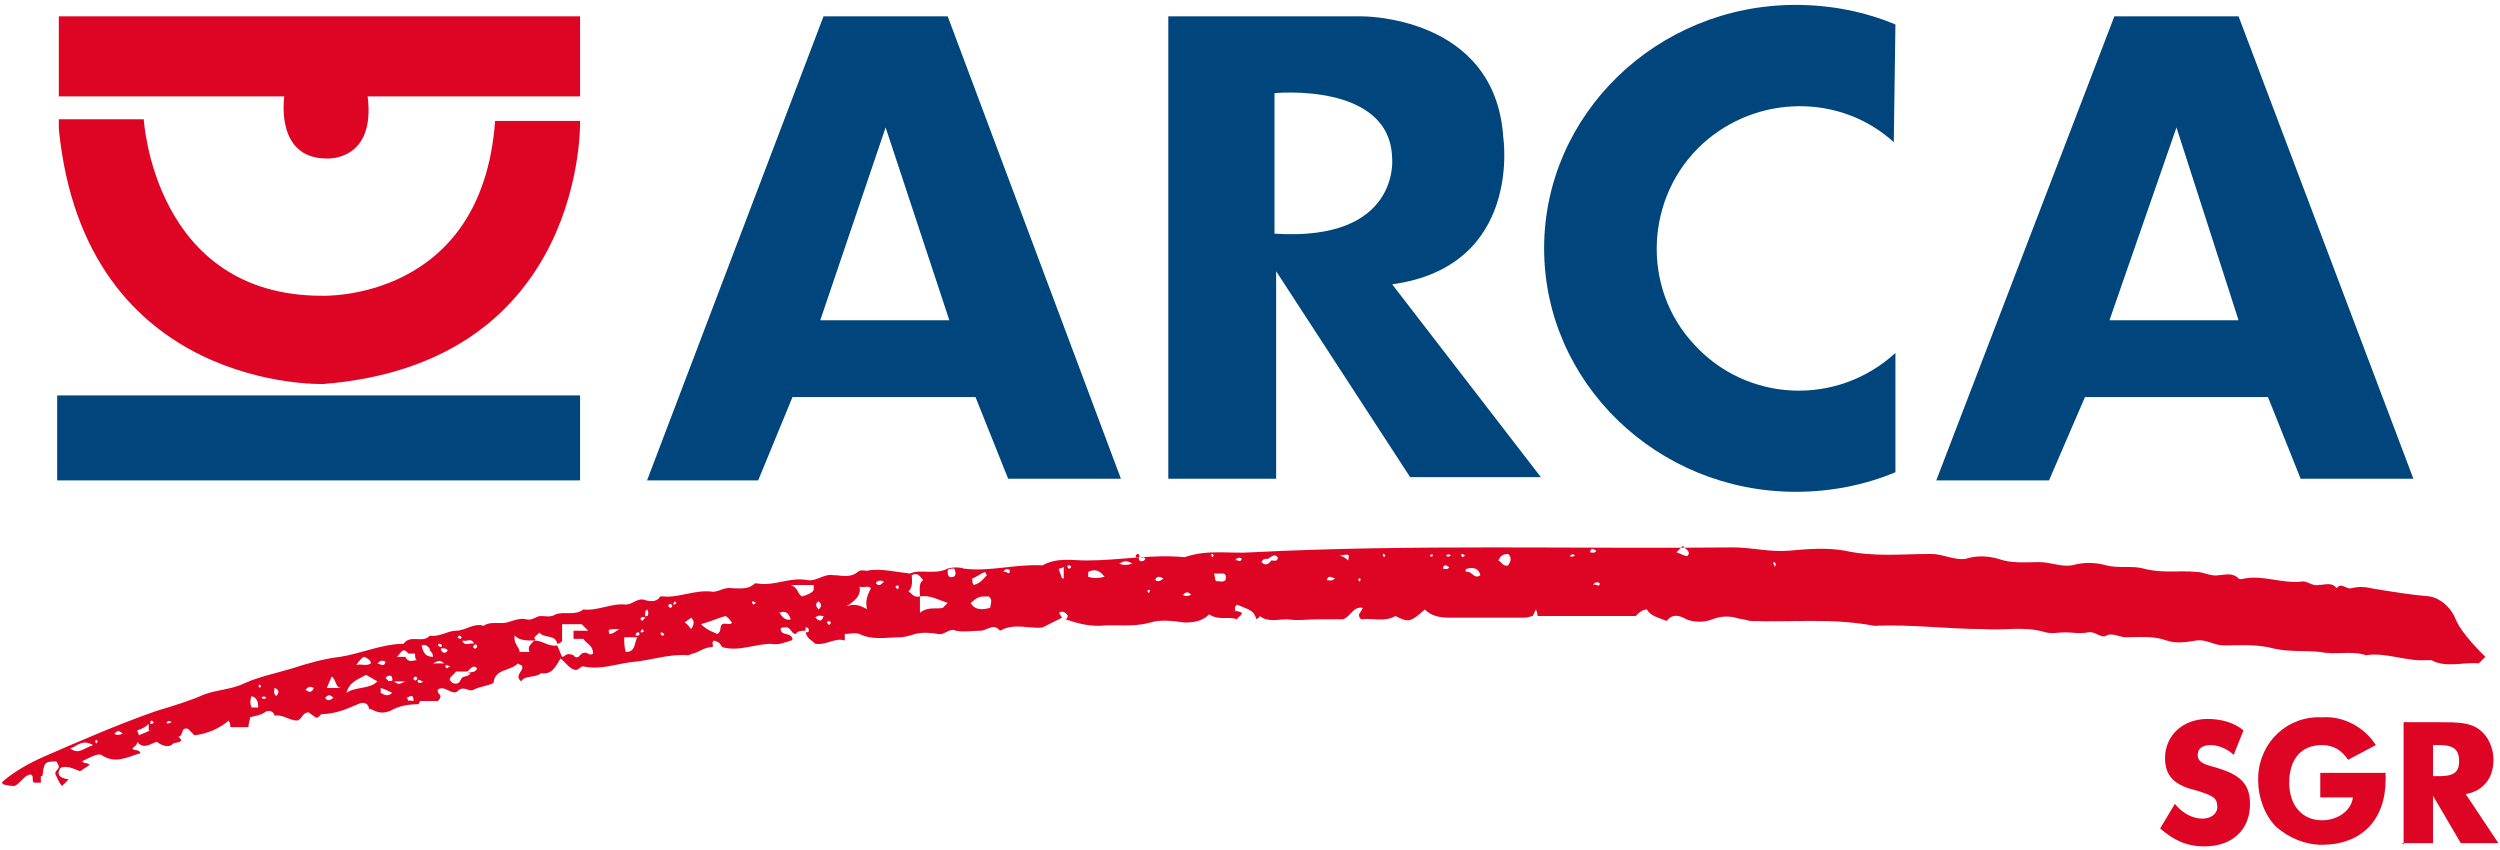
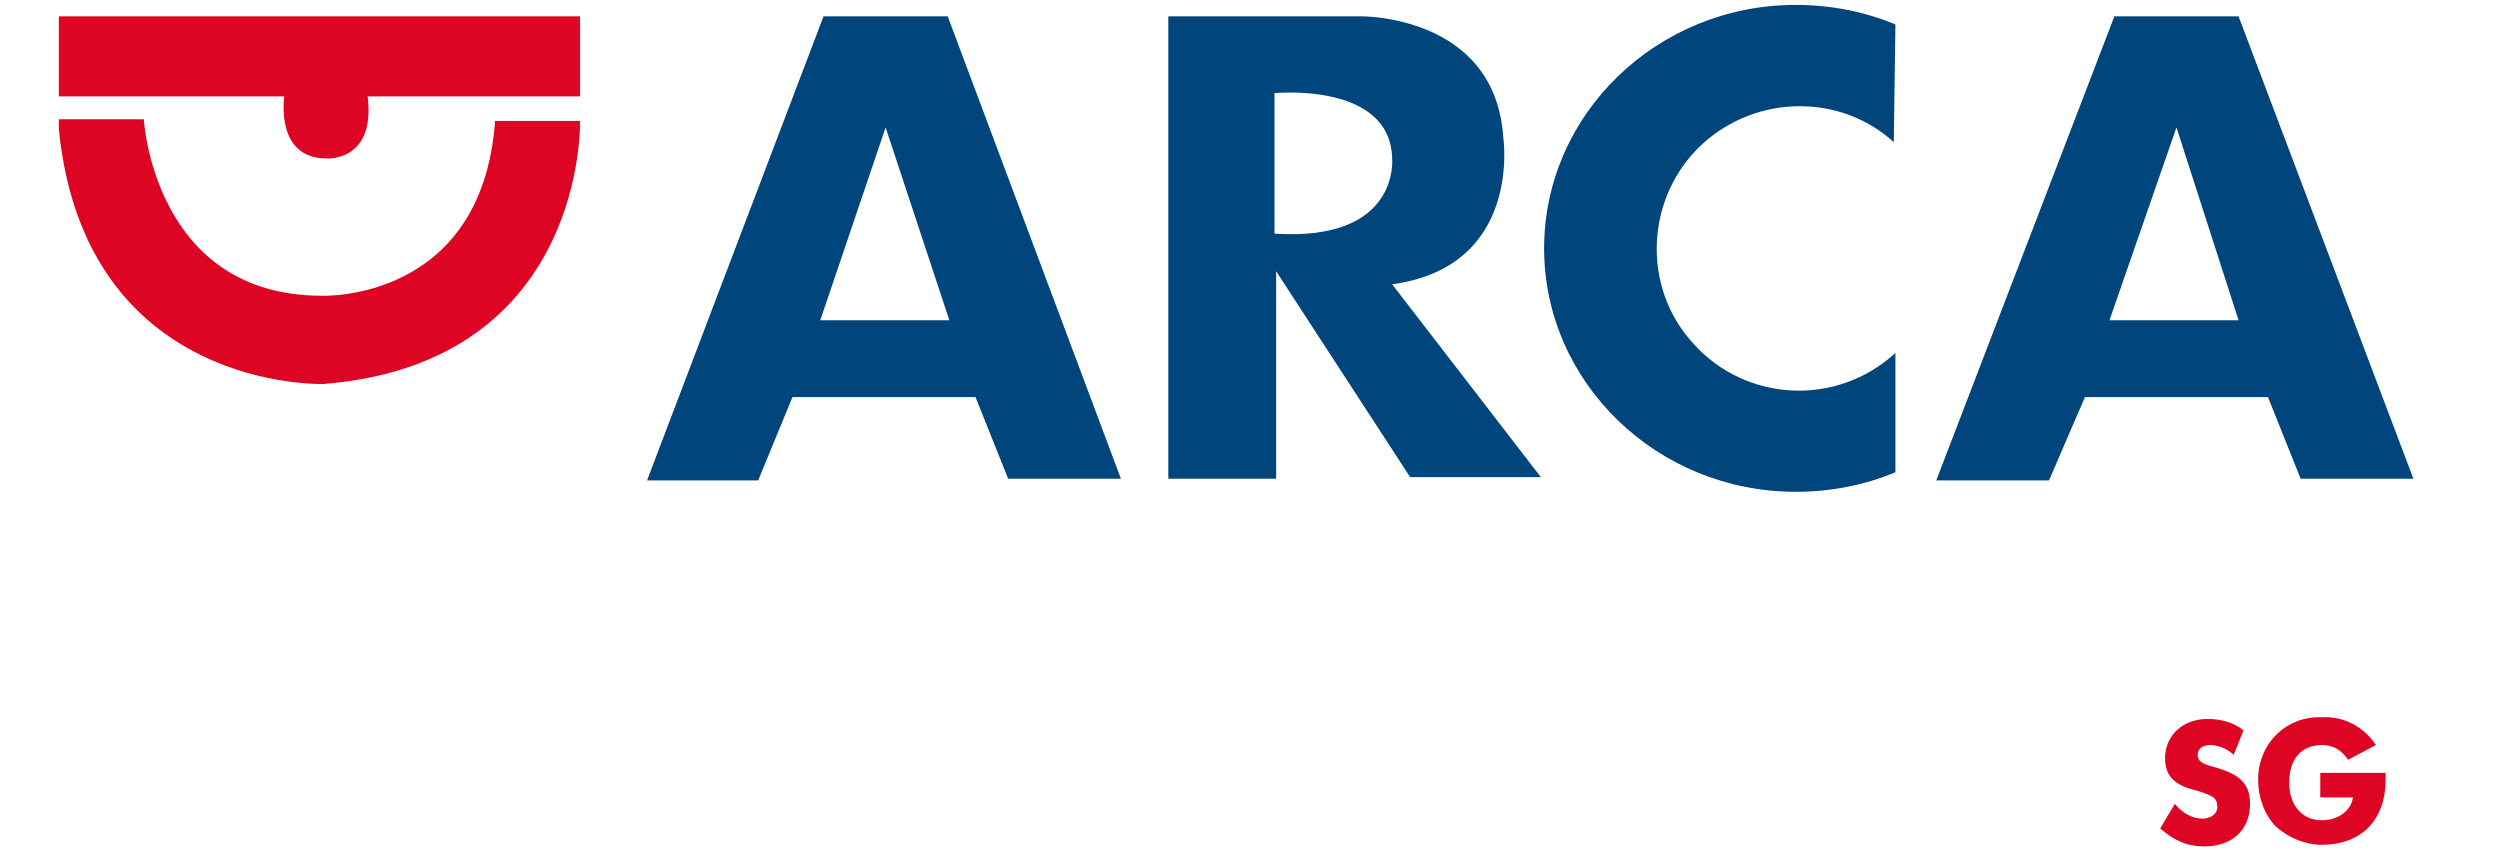
<svg xmlns="http://www.w3.org/2000/svg" version="1.1" id="Livello_1" x="0px" y="0px" width="153px" height="52px" viewBox="0 0 153 52" enable-background="new 0 0 153 52" xml:space="preserve">
-   <path fill="#DD0424" d="M108.6,34.6c-0.1-0.1-0.1-0.199,0-0.199c0.101,0.1,0.101,0.199,0,0.3V34.6z M103.3,34  c-0.1,0.1-0.399-0.1-0.7-0.2c0.2-0.2,0.301-0.3,0.4-0.399C103.1,33.6,103.5,33.7,103.3,34z M97.5,35.8c0.1-0.2,0.3-0.2,0.4-0.1  C97.9,36,97.7,35.7,97.5,35.8z M97.3,33.8c0.101-0.399,0.3-0.1,0.4-0.1C97.6,33.9,97.4,33.8,97.3,33.8z M96.1,34  c0.101-0.1,0.2-0.1,0.301,0C96.2,34.1,96.1,34.1,96.1,34z M92.3,34.6C92,34.7,91.9,34.4,91.7,34.3c0.1-0.2,0.2-0.399,0.6-0.399  C92.5,34.1,92.5,34.3,92.3,34.6L92.3,34.6z M89.7,35v-0.1c0-0.101,0.1-0.101,0.1-0.101c0.4-0.1,0.7,0,0.8,0.4  C90.2,35.5,90.1,34.9,89.7,35L89.7,35z M89.5,34.1c-0.1-0.1-0.1-0.199,0-0.199C89.7,34,89.7,34,89.5,34.1z M88.5,34  c0.1-0.1,0.2-0.1,0.3,0C88.6,34.1,88.6,34.1,88.5,34z M88.3,34.8c0.101-0.399,0.3-0.1,0.4-0.1C88.6,34.9,88.4,34.8,88.3,34.8z   M87.5,34c0.1-0.1,0.2-0.1,0.2,0C87.6,34.1,87.6,34.1,87.5,34z M84.7,34.1C84.6,34,84.6,33.9,84.7,33.9C84.8,34,84.8,34,84.7,34.1z   M83.2,35.6C83.1,35.5,83.1,35.4,83.2,35.4C83.3,35.4,83.3,35.5,83.2,35.6z M82.5,34.3c-0.1-0.1-0.2-0.2-0.5-0.3  C82.6,33.9,82.6,33.9,82.5,34.3z M81.2,35.5c0.1-0.3,0.2-0.2,0.5-0.1C81.5,35.6,81.3,35.5,81.2,35.5L81.2,35.5z M77.8,34.3  c-0.2,0.3-0.399,0.3-0.6,0.101c0.1-0.2,0.2-0.2,0.399-0.2C77.9,34,78,33.9,78.2,34.1C78.2,34.4,78,34.3,77.8,34.3z M75.6,34.3  c0.1-0.2,0.3-0.2,0.4-0.1C75.9,34.5,75.7,34.2,75.6,34.3z M74.5,35.6c-0.2-0.1-0.1-0.199-0.2-0.5h0.6C75.1,35.2,75,35.4,75,35.5  c-0.2,0.2-0.4,0-0.6,0.1H74.5z M74.2,34.1c-0.1-0.1-0.1-0.199,0-0.199C74.3,34,74.3,34,74.2,34.1z M72.4,36.4c0.2-0.2,0.3-0.2,0.5,0  C72.7,36.5,72.5,36.5,72.4,36.4z M70.7,35.5c0.1-0.3,0.3-0.2,0.5-0.1C71,35.6,70.8,35.6,70.7,35.5z M70.3,36.3  c-0.1-0.1-0.1-0.2,0-0.2C70.4,36.1,70.4,36.2,70.3,36.3z M69.7,34.2c-0.1-0.2,0.2,0,0.3-0.101l0.1,0.101  C70,34.4,69.7,34.4,69.7,34.2L69.7,34.2z M69.5,34l0.1-0.1c0.1,0,0.2,0.1,0.1,0.199C69.6,34.2,69.5,34.1,69.5,34L69.5,34z   M68.5,34.5c0.3-0.2,0.5-0.2,0.8,0C68.9,34.6,68.8,34.6,68.5,34.5z M66.6,35.3V35c0.4-0.2,0.7-0.1,1,0.3  C67.2,35.4,66.9,35.4,66.6,35.3L66.6,35.3z M65.4,34.8c-0.1-0.1-0.1-0.2,0-0.2C65.6,34.6,65.6,34.8,65.4,34.8z M65,35.4  c-0.1-0.301-0.2-0.5-0.2-0.601c-0.1,0-0.1,0,0,0c0.1,0,0.1,0,0.3-0.1v0.7H65z M61.4,35c0.1-0.2,0.3-0.2,0.4-0.1  C61.8,35.3,61.6,34.9,61.4,35z M60.6,37.2c-0.4,0.1-0.9,0.2-1.2-0.3c0.5-0.4,0.5-0.4,1.1-0.4C60.8,36.7,60.6,37,60.6,37.2L60.6,37.2  z M60.4,35.2c-0.2,0.2-0.4,0.5-0.8,0.6c-0.1-0.1-0.1-0.2-0.1-0.399C59.8,35.3,60,35.1,60.3,35C60.3,35.1,60.4,35.2,60.4,35.2z   M58.1,35.3C58,35.2,58,35.1,58,34.9c0.1-0.101,0.2-0.101,0.4-0.101C58.6,35.2,58.4,35.4,58.1,35.3z M57.7,37.2  c-0.4,0.1-0.9-0.101-1.4,0.3v-1c0.6-0.1,1.1,0.2,1.7,0.4C57.9,37,57.8,37.1,57.7,37.2L57.7,37.2z M56.3,36.5  c-0.4,0.1-0.5-0.2-0.7-0.3c0.3-0.3,0.2-0.7,0.2-1c0.4-0.2,0.5,0.1,0.7,0.3C56.2,35.7,56.3,36.1,56.3,36.5L56.3,36.5z M54.8,35.9  c0.1-0.101,0.2-0.101,0.2,0C55,36.1,54.9,36.1,54.8,35.9z M53.6,35.7c0.1-0.2,0.3-0.2,0.5-0.101C53.9,35.8,53.8,35.9,53.6,35.7z   M53.1,37.3c-0.4-0.2-0.7-0.399-1.3-0.2c0.7-0.399,0.9-0.8,0.8-1.199c0.3,0.1,0.5-0.101,0.7,0.1c-0.2,0.4-0.4,0.8-0.2,1.4l0,0V37.3z   M50.7,38c0.1,0,0.2,0.1,0.1,0.2c-0.1,0.1-0.1,0-0.2-0.101L50.7,38z M49.9,37.8c0.2-0.2,0.3-0.1,0.5-0.1  C50.3,38.1,50.1,38,49.9,37.8z M50.1,36.8c0.2,0.2,0.2,0.3,0,0.5C49.9,37.1,49.9,36.9,50.1,36.8z M49.1,36.5  c-0.3-0.1-0.2-0.5-0.7-0.7h1.4v0.3C49.7,36.3,49.4,36.4,49.1,36.5z M47.7,37.5c0.5-0.2,0.6,0.2,0.7,0.4C48.1,38,47.9,37.8,47.7,37.5  z M46.1,37c-0.1-0.1-0.1-0.2,0-0.2C46.3,36.9,46.3,36.9,46.1,37z M43.9,38.8c-0.2-0.1-0.6-0.2-1-0.6c0.7-0.2,1.1-0.4,1.5-0.5  c0.2,0.1,0.3,0.3,0.4,0.399c-0.1,0.2-0.4,0-0.6,0.101C44,38.4,44.2,38.6,43.9,38.8z M42.3,38.5c-0.1-0.1-0.2-0.3-0.4-0.4  c0.1-0.1,0.3-0.199,0.4-0.3C42.5,38,42.5,38.2,42.3,38.5L42.3,38.5z M41.2,37c0-0.1,0.1-0.2,0.1-0.2l0.1,0.101  C41.3,37,41.3,37,41.2,37L41.2,37z M41,37.2L40.9,37.1c0-0.1,0.1-0.199,0.2-0.1S41.1,37.2,41,37.2z M40.5,38.9  c-0.1-0.101-0.1-0.2,0-0.2C40.7,38.8,40.7,38.9,40.5,38.9z M39.6,37.7c-0.2,0.1-0.1-0.2-0.1-0.3l0.1-0.101  C39.7,37.4,39.7,37.7,39.6,37.7z M39.3,38l-0.1-0.1c0-0.101,0.1-0.2,0.3-0.101C39.5,37.8,39.4,37.9,39.3,38L39.3,38z M39.2,38.7  c0-0.101,0.1-0.2,0.1-0.2l0.1,0.1C39.4,38.7,39.3,38.7,39.2,38.7L39.2,38.7z M38.9,38.9c0-0.2,0.1-0.2,0.2-0.2  C39.2,38.9,39.1,38.9,38.9,38.9z M38.3,39.9C38.2,39.6,38.2,39.3,38.2,39H39C38.8,39.4,38.9,39.9,38.3,39.9z M37.3,38.8  c-0.1-0.3-0.1-0.3,0.6-0.3C37.6,38.7,37.5,38.8,37.3,38.8z M35.6,40c0,0-0.1,0.1-0.2,0.2c-0.2,0.1-0.3-0.101-0.3-0.101  C34.6,39.9,34.6,40.2,34.4,40.2c-0.1-0.2-0.2-0.5-0.3-0.7c-0.5,0.1-0.9-0.3-1.4-0.3l0.1-0.101h-0.1c0-0.199,0.3-0.3,0.3-0.399  c0.3,0.399,1,0.1,1.1,0.7c0.1,0,0.3-0.101,0.3-0.2v-1h1.2c0.1,0.1,0.3,0.3,0.4,0.399h-0.9v0.5h0.6c0.2,0.301,0.6,0.4,0.6,0.9  C36,40.2,36,39.8,35.6,40L35.6,40z M32.7,39.2c-0.3,0.3-0.4,0.399-0.3,0.7h-0.6c0-0.301-0.4-0.5-0.3-1  C31.8,39.2,32.2,39.2,32.7,39.2v0.1V39.2z M28.6,41.2h0.2c-0.2,0.3-0.5,0.1-0.6,0.399c-0.1,0.2-0.2,0.301-0.5,0.2  c-0.4-0.3,0-0.399,0.2-0.7h0.7c0.3-0.3,0.4-0.399,0.6-0.199C29.1,41.2,28.8,41.1,28.6,41.2z M27,39.8c-0.1-0.2,0.2-0.1,0.3-0.1  l0.1,0.1C27.3,40,27.1,40,27,39.8z M27.4,40.9c-0.1,0-0.2-0.101-0.1-0.2c0.1,0,0.2,0.1,0.3,0.1C27.4,40.8,27.4,40.9,27.4,40.9  L27.4,40.9z M26.5,40.6c0.4-0.199,0.4-0.199,0.7,0H26.5z M26.9,39.4c0.1,0,0.2,0.1,0.1,0.199c-0.1,0-0.2-0.1-0.2-0.1  S26.8,39.4,26.9,39.4z M28.1,38.9c0.1,0,0.2,0.1,0.1,0.199C28.1,39.1,28,39,28,39L28.1,38.9L28.1,38.9z M29,39.4  c-0.2-0.101-0.6,0.199-0.7-0.2C28.5,39.3,28.9,39,29,39.4L29,39.4z M29.2,39.6L29.1,39.7c-0.1,0-0.2-0.101-0.1-0.2  S29.2,39.4,29.2,39.6L29.2,39.6z M26.5,40.2c-0.5,0-0.6-0.3-0.7-0.7c0.3-0.1,0.4,0.1,0.5,0.2C26.3,39.9,26.5,39.9,26.5,40.2z   M25.7,41.8c-0.1,0-0.2-0.1-0.1-0.2c0.1,0,0.2,0.101,0.3,0.101C25.8,41.8,25.7,41.8,25.7,41.8z M25.3,41.5l0.1-0.1  c0.1,0,0.2,0.1,0.1,0.199C25.4,41.7,25.3,41.6,25.3,41.5L25.3,41.5z M24.8,40.2h-0.5c0.4-0.5,0.4-0.5,0.7-0.2h0.4  c0,0.2,0,0.3,0.1,0.4C25.3,40.4,25,40.6,24.8,40.2L24.8,40.2z M24.9,42.7c0.2-0.101,0.4-0.2,0.4,0.1c0.1,0.2-0.2,0-0.3,0.101  L24.9,42.7z M24.1,41.7h0.7C24.4,41.9,24.4,41.9,24.1,41.7z M23.3,42.4V42.1c0.3,0.101,0.5,0.2,0.7,0.301  C23.8,42.6,23.6,42.6,23.3,42.4z M23.1,40.6c0.2-0.199,0.3-0.199,0.5-0.1C23.5,40.8,23.4,40.7,23.1,40.6L23.1,40.6z M21.2,42.4  c0.2-0.7,0.7-0.801,1.2-1.101l0.7,0.4C22.6,42.2,21.8,42,21.2,42.4z M20,42.1l0.3-0.699c0.3,0.199,0.2,0.699,0.6,0.699H20z   M19.9,42.7c0.2-0.2,0.3-0.2,0.5,0C20.2,42.9,20,42.9,19.9,42.7L19.9,42.7z M22.3,40.2c0.2,0.1,0.4,0.2,0.4,0.399  c-0.3,0.2-0.6,0-0.9,0.101C22,40.4,22.2,40.2,22.3,40.2z M23.8,41.7l-0.2-0.2c0.1-0.2,0.4-0.2,0.4,0C24.1,41.8,23.8,41.6,23.8,41.7z   M18.7,42.2C18.9,42,19,42,19.2,42.1C19.1,42.4,18.9,42.4,18.7,42.2z M16.9,42.6c-0.2-0.199-0.1-0.3-0.1-0.5  C17.1,42.2,17.1,42.4,16.9,42.6z M16,42.7c0.1-0.101,0.2-0.101,0.3,0C16.2,42.8,16.1,42.8,16,42.7z M15.9,42.1  c-0.1-0.1-0.1-0.199,0-0.199C16,42,16,42,15.9,42.1z M15.4,43.3c-0.1-0.2-0.1-0.5,0-0.7c0.3,0.101,0.4,0.301,0.4,0.7H15.4L15.4,43.3  z M10.2,44.2c0.1-0.101,0.2-0.101,0.3,0C10.3,44.3,10.2,44.3,10.2,44.2z M9.3,44.1L9.4,44.2c0,0.1-0.1,0.1-0.2,0.1  C9.2,44.2,9.2,44.1,9.3,44.1z M9.2,44.7L8.5,45c0-0.1-0.1-0.2-0.1-0.3c0.3-0.101,0.5-0.2,0.7-0.4v0.4H9.2z M7,44.9  c0.2-0.2,0.3-0.2,0.5,0C7.3,45,7.1,45,7,44.9L7,44.9z M5.9,45.5c-0.1-0.1-0.1-0.2,0-0.2S6,45.4,5.9,45.5z M4.3,45.8  c0.4-0.1,0.7-0.6,1.4-0.2C5.1,45.8,4.8,46.2,4.3,45.8z M150.2,37.7c-0.3-0.601-0.9-1.101-1.5-1.2c-1.2-0.1-2.4-0.3-3.601-0.5  c-0.399-0.1-0.8-0.1-1.199,0c-0.301,0.1-0.601-0.4-0.9,0c-0.3-0.4-0.7-0.2-1.1-0.2c-0.4,0.101-0.7-0.3-1.101-0.2  c-1.2,0.101-2.3-0.399-3.399-0.199c-0.101,0-0.301,0.1-0.4,0c-0.4-0.4-0.9-0.2-1.2-0.2c-0.5,0.1-0.899-0.2-1.399-0.2  c-1-0.1-2.101,0.1-3.2-0.2c-0.7-0.2-1.5,0-2.3-0.2c-0.7-0.199-1.4-0.199-2.101,0c-0.7,0.101-1.3-0.199-2-0.199  c-0.8,0-1.7,0.1-2.5-0.2c-0.7-0.2-1.399-0.2-2,0c-0.7,0.1-1.399-0.3-2.1-0.3c-1.8,0-3.5,0.199-5.3-0.2c-1.101-0.2-2.301-0.101-3.4,0  c-1.2,0.1-2.3-0.2-3.4-0.2c-9.8,0.1-19.699-0.2-29.5,0.3c-1.3,0.101-2.7-0.2-4.1,0.3c-2-0.199-4,0.2-6,0.2c-0.9,0-1.8-0.2-2.7,0.3  c-1.6-0.1-3.2,0.4-4.8,0.2c-0.3-0.1-0.7-0.1-1,0c-0.8,0.4-1.7,0-2.3,0.3C54.8,35,54,34.8,53.2,34.9C53,35,52.7,34.8,52.5,35  c-0.5,0.4-1,0.2-1.5,0.2c-0.6-0.101-1,0.399-1.6,0.3c-1.1-0.2-2,0.4-3.1,0.2h-0.1C45.8,36.1,45.3,36,44.8,36  c-0.5-0.1-0.9,0.3-1.3,0.2c-1-0.101-2,0.399-2.9,0.3h-0.2c-0.2,0.4-0.7,0.3-1,0.2C39,36.6,38.7,37,38.3,37c-0.9-0.1-1.7,0.4-2.6,0.3  c-0.5,0.4-1.2,0.101-1.7,0.3c-0.3,0.2-0.6,0.101-0.9,0.101c-0.3,0-0.5,0.3-0.9,0.2C31.8,37.8,31.4,38,31,38.1  c-0.4,0.101-1-0.1-1.4,0.2c-0.6-0.2-1.1,0.3-1.7,0.3c-0.5,0-1,0.4-1.6,0.301c-0.4,0.5-1.2-0.101-1.6,0.5c-1.3,0-2.6,0.6-3.9,0.8  c-0.9,0.1-2,0.399-2.9,0.7c-1,0.3-2,0.5-2.9,0.899c-0.8,0.4-1.7,0.4-2.5,0.7c-0.9,0.4-1.9,0.7-2.9,1c-2.3,0.8-4.6,1.8-6.9,2.8  c-0.9,0.4-1.8,0.9-2.5,1.5C0.1,47.9,0.1,47.9,0.2,48c0.3,0.1,0.6,0.1,0.7,0.1C1.3,47.9,1.5,47.4,1.9,47.4C2,47.5,2,47.5,2,47.6  C2,47.7,2,47.9,2.1,47.9h0.4v-0.4h0.1c0.1-0.8,0.1-0.9,0.8-0.9c0.1,0,0.1,0.101,0.1,0.101C3.8,47.1,3.3,47.1,3.4,47.4  C3.5,47.6,3.6,47.9,3.8,48.1L4.2,47.7C3.5,47.6,3.5,47.3,3.7,47c0.4-0.2,0.9,0.1,1.2,0.2l0.6-0.4c-0.2-0.1-0.2-0.1-0.3-0.1  C5.1,46.7,5.1,46.6,5,46.6c0.6-0.3,1-0.5,1.2-0.399c0.9,0.6,1.6,0.1,2.4-0.101c-0.1-0.3-0.4-0.1-0.5-0.3c0.1-0.1,0.3-0.2,0.3-0.399  c0.4,0.5,0.8,0.1,1.2,0c0.4,0.3,0.7,0.3,0.9,0.199c0.1-0.199,0.5-0.1,0.6-0.3c-0.1-0.1-0.1-0.2-0.2-0.2c0.4-0.1,0.1-0.6,0.6-0.5  c0.1,0.101,0.3,0.301,0.4,0.4c0.8-0.1,1.5-0.4,2.1-0.9c0.1,0.2,0.1,0.301,0.1,0.4h1.1c0-0.2,0.1-0.4,0.1-0.6  c0.3-0.101,0.6-0.101,0.9-0.301c0.1-0.1,0.5-0.199,0.6,0.2c0.5-0.1,0.9,0.3,1.4,0.3c0.3-0.1,0.3-0.5,0.7-0.5  c0.1,0.101,0.3,0.2,0.4,0.301c0.2,0.1,0.3-0.2,0.4-0.2c0.8,0,1.5-0.3,2.2-0.601c0.2-0.1,0.6-0.199,0.7,0.301h0.1  c0.4,0.199,0.7,0.3,1.2,0.1c0.5-0.3,1.1-0.4,1.7-0.4c0,0,0.1-0.1,0.1-0.199h1.1c0.4-0.4-0.1-0.4,0-0.7c0.4-0.3,0.9,0.399,1.2,0.1  c0.4-0.399,0.7,0.101,1-0.1c0.4-0.2,0.8-0.2,1.2-0.4c0.1-0.899,1-0.7,1.5-1.2c0,0,0.1,0.101,0.2,0.101c0.3,0.3-0.5,0.6,0,1  c0.2-0.4,0.9-0.2,1.2-0.5c0.7,0.1,0.9-0.4,1.2-0.9c0.3,0.2,0.5,0.601,0.9,0.7c0.3,0,0.3-0.3,0.6-0.2c1,0.2,2-0.2,3-0.3  c1.1-0.1,2.2-0.5,3.3-0.4c0.1,0,0.2-0.1,0.3-0.1c0.4-0.1,0.7-0.4,1.2-0.4c0.1-0.1-0.1-0.3,0.1-0.399c0.3,0.1,0.3,0.1,0.5,0.399  c1,0.301,2-0.199,3-0.199c0.4,0.1,0.9-0.101,1.2-0.2c0.1,0,0.1-0.101,0.1-0.101c-0.1-0.399-0.6-0.199-0.7-0.5  C47.7,38.4,47.9,38.4,48,38.4c0.4-0.101,0.4,0.399,0.7,0.399c0.1-0.2,0.4-0.2,0.6-0.2V38.4c0.1,0,0.2,0,0.2,0.199  c0,0.101-0.1,0.101-0.2,0.101c0.1,0.399,0.4,0.5,0.6,0.7c0.7,0.1,1.2-0.4,1.8-0.2v-0.4c0.3,0,0.6-0.1,0.9,0c0.8,0.4,1.7,0.2,2.5,0.2  c0.2,0,0.6-0.1,0.9-0.2c0.4-0.1,0.9-0.1,1.4,0c0.4,0.101,0.7-0.399,1.1-0.2c0.5,0.101,1,0,1.5,0c0.4,0,0.8-0.5,1.2,0  c0.9-0.5,1.8-0.1,2.6-0.199c0.4-0.2,0.8-0.4,1.2-0.601c-0.1-0.1-0.1-0.2-0.2-0.3c0.2-0.1,0.3-0.1,0.5,0.1  c0.1,0.101,0,0.301-0.1,0.301c0.9,0.3,1.4,0.399,2.1,0.399c1-0.1,2,0.101,3.1-0.2c0.6-0.199,1.4-0.1,2.1,0c0.6,0,1.1-0.1,1.5-0.5  c0.6,0.4,1.2,0.101,1.7,0.301c0.1-0.2,0.3-0.2,0.3-0.4c-0.2-0.1-0.3-0.1-0.4-0.1c0-0.101-0.1-0.2,0.1-0.4c1,0.4,1,0.4,1.2,0.9  c0.1-0.101,0.2-0.101,0.2-0.2c0.5,0.399,1.101,0.2,1.7,0.2c0.601,0.1,1.2,0,1.9,0h1.5c0.5-0.2,0.6-0.801,1.2-0.7  C83.3,37.5,83,37.6,83.3,37.9C84,37.8,84.7,38.1,85.4,37.7c0.8,0.399,0.899,0.399,1.8-0.4c0.399,0.4,0.899,0.5,1.5,0.5h4.6  c0.101,0,0.101,0,0.5-0.1c0,0,0.101-0.2,0.2-0.4c0.1,0.2,0.1,0.4,0.1,0.4h6c0.2-0.2,0.4-0.4,0.7-0.4c0.2,0.4,0.7,0.5,1.2,0.7  c0.3-0.4,0.7-0.4,1.2-0.1c0.5,0.199,1.1,0.199,1.6,0c0.5-0.2,1-0.2,1.4-0.101c0.3,0.101,0.6,0.101,0.899,0.2  c2.5,0.1,5-0.2,7.601,0.3c2.3-0.1,4.5,0.2,6.7,0.2c1.3,0.1,2.5-0.2,3.8,0.2c0.399,0.1,0.8,0,1.2,0c0.399,0,0.899,0.1,1.399,0  c0.4-0.101,0.8,0.399,1.101,0.2c0.399-0.2,0.8,0.1,1.199,0.1c0.801,0,1.7-0.1,2.5,0.2c0.601,0.2,1.2,0.1,1.801,0  c0.6-0.101,1.1,0.3,1.699,0.3c1,0,2-0.1,3.101,0.2c0.899,0.2,1.8,0.1,2.8,0.2c0.9,0.199,1.9-0.101,2.8,0.199  c1.2-0.199,2.5,0.4,3.7,0.301h0.3c0.9,0.5,2,0.1,2.9,0.199c0.2-0.199,0.3-0.3,0.399-0.399C150.7,38.8,150.4,38.2,150.2,37.7  L150.2,37.7z" />
  <path fill="#DD0424" d="M3.6,5.9h13.8c0,0-0.6,3.8,2.6,3.8c0,0,3,0.2,2.5-3.8h13V1H3.6V5.9" />
  <path fill="#DD0424" d="M3.6,7.3h5.2c0,0,0.6,10.8,10.9,10.8c0,0,9.8,0.4,10.6-10.7h5.2c0,0,0.4,14.8-15.7,16.1  c0,0-14.6,0.5-16.2-15.6V7.3" />
-   <path fill="#00457C" d="M3.5,29.4v-5.2h32v5.2H3.5z" />
  <path fill="#00457C" d="M46.4,29.4h-6.8L50.4,1H58l10.6,28.3h-6.9l-2-5H48.5L46.4,29.4z M54.2,7.8l-4,11.8h7.9L54.2,7.8z" />
  <path fill="#00457C" d="M125.4,29.4h-6.9L129.4,1h7.6l10.7,28.3h-6.9l-2-5h-11.2L125.4,29.4z M133.2,7.8L129.1,19.6h7.9L133.2,7.8z" />
  <path fill="#00457C" d="M116,21.6c-3.6,3.3-9.1,3-12.3-0.5c-3.3-3.5-3-9.1,0.5-12.3c3.3-3,8.399-3.1,11.7-0.1l0.1-7.2  c-1.9-0.8-4-1.2-6.1-1.2c-8.5,0-15.4,6.7-15.4,14.9c0,8.2,6.9,14.899,15.4,14.899c2.1,0,4.199-0.399,6.1-1.199V21.6" />
  <path fill="#00457C" d="M71.4,1h11.9c0,0,8.2-0.1,8.7,7.4c0,0,1.2,7.9-6.8,9l9.1,11.8h-8l-8.2-12.6v12.7h-6.6V1H71.4z M85.2,9.7  C85.1,5,78,5.7,78,5.7v8.6C85.7,14.8,85.2,9.7,85.2,9.7" />
  <path fill="#DD0424" d="M133.1,49.2l-0.899,1.5c0.8,0.7,1.6,1.1,2.7,1.1c1.699,0,2.8-1,2.8-2.6c0-1.3-0.7-1.8-2-2.2  c-0.7-0.2-1.2-0.3-1.2-0.8c0-0.4,0.3-0.601,0.8-0.601c0.4,0,1,0.2,1.4,0.601l0.6-1.5c-0.6-0.5-1.399-0.7-2.2-0.7  c-1.5,0-2.6,1-2.6,2.4c0,1.199,0.7,1.699,2,2c0.9,0.3,1.2,0.399,1.2,1c0,0.399-0.4,0.699-0.9,0.699  C134.2,50.1,133.6,49.8,133.1,49.2" />
  <path fill="#DD0424" d="M142,48.8h2c-0.1,0.8-0.9,1.4-1.9,1.4c-1.199,0-2-0.9-2-2.3c0-1.4,0.7-2.301,2-2.301  c0.7,0,1.2,0.301,1.601,0.9l1.7-0.9c-0.7-1.1-2-1.8-3.301-1.699c-2.1-0.101-3.8,1.5-3.899,3.6c0,0.1,0,0.2,0,0.3  c0,1,0.399,2.101,1.1,2.8c0.8,0.7,1.8,1.101,2.8,1.101c2.4,0,3.9-1.5,3.9-4v-0.4h-4V48.8" />
-   <path fill="#DD0424" d="M148.9,47.6v-2h0.399c0.9,0,1.2,0.301,1.2,1c0,0.7-0.4,0.9-1.2,0.9H148.9V47.6z M147,51.6h1.9V48.7  L150.6,51.6h2.301l-2-3c1.1-0.199,1.699-1,1.699-2.1c0-0.7-0.3-1.4-0.8-1.8c-0.6-0.5-1.399-0.5-2.5-0.5h-2.2v7.5" />
</svg>